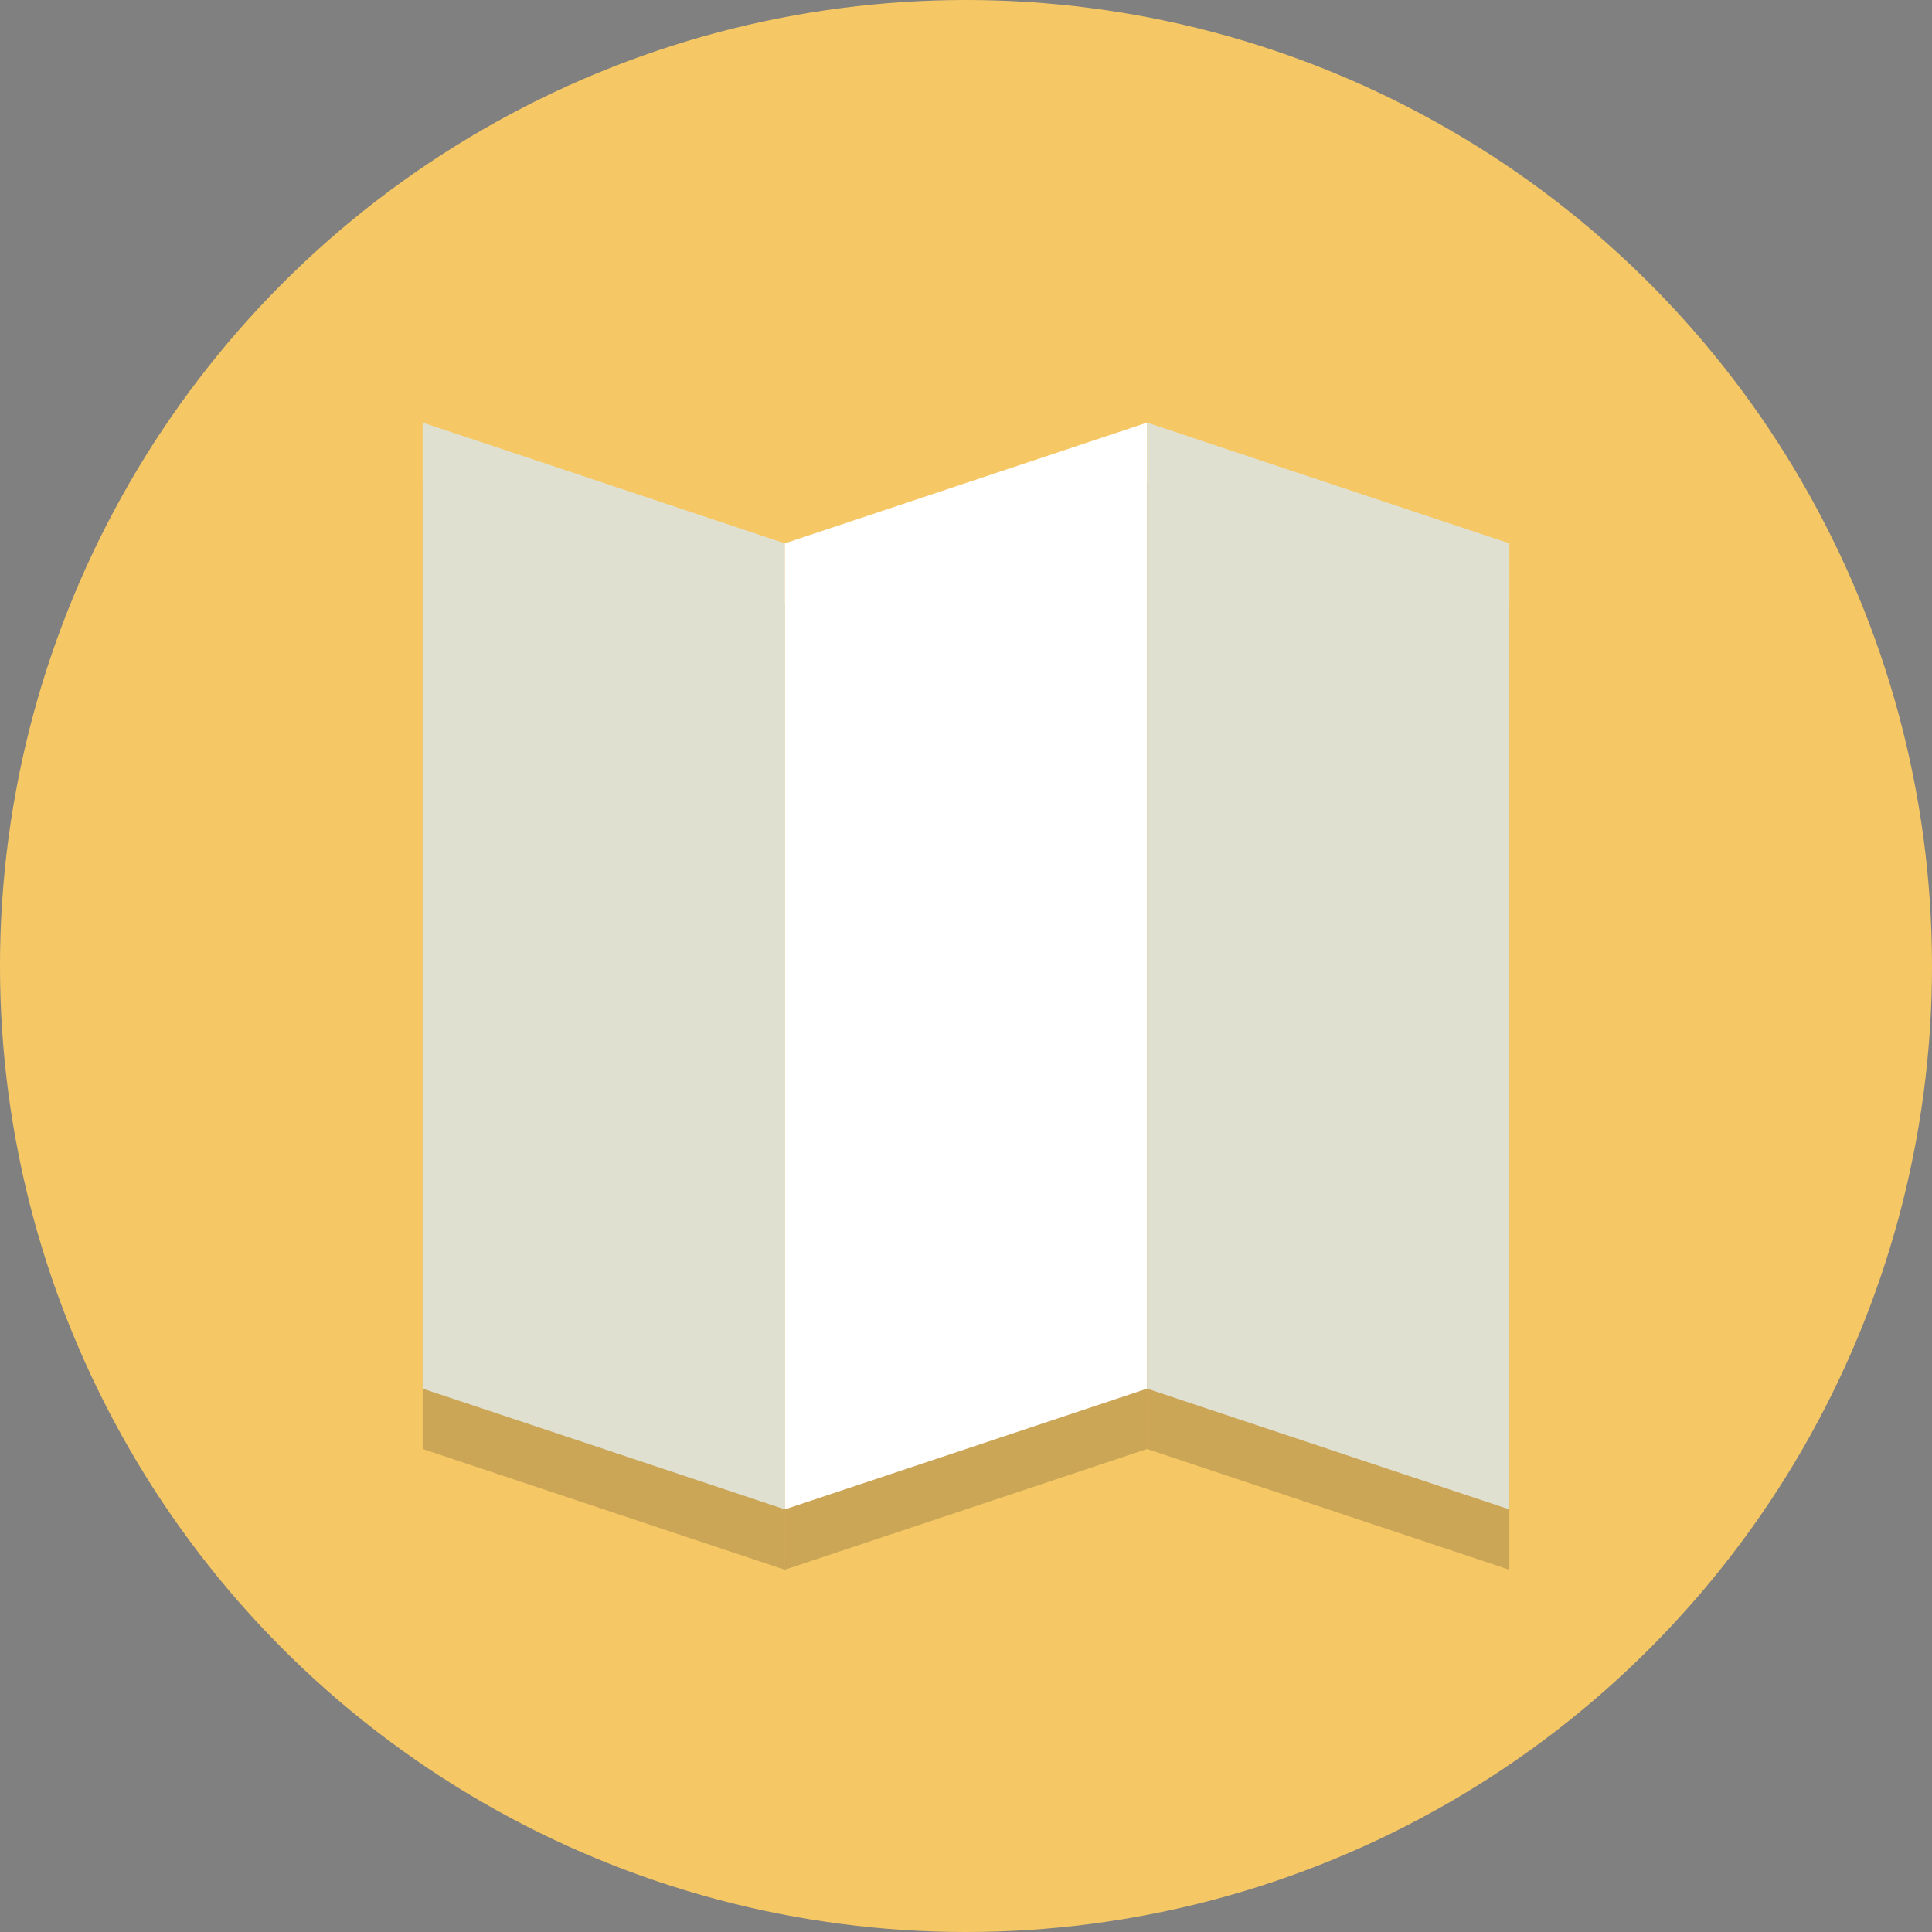
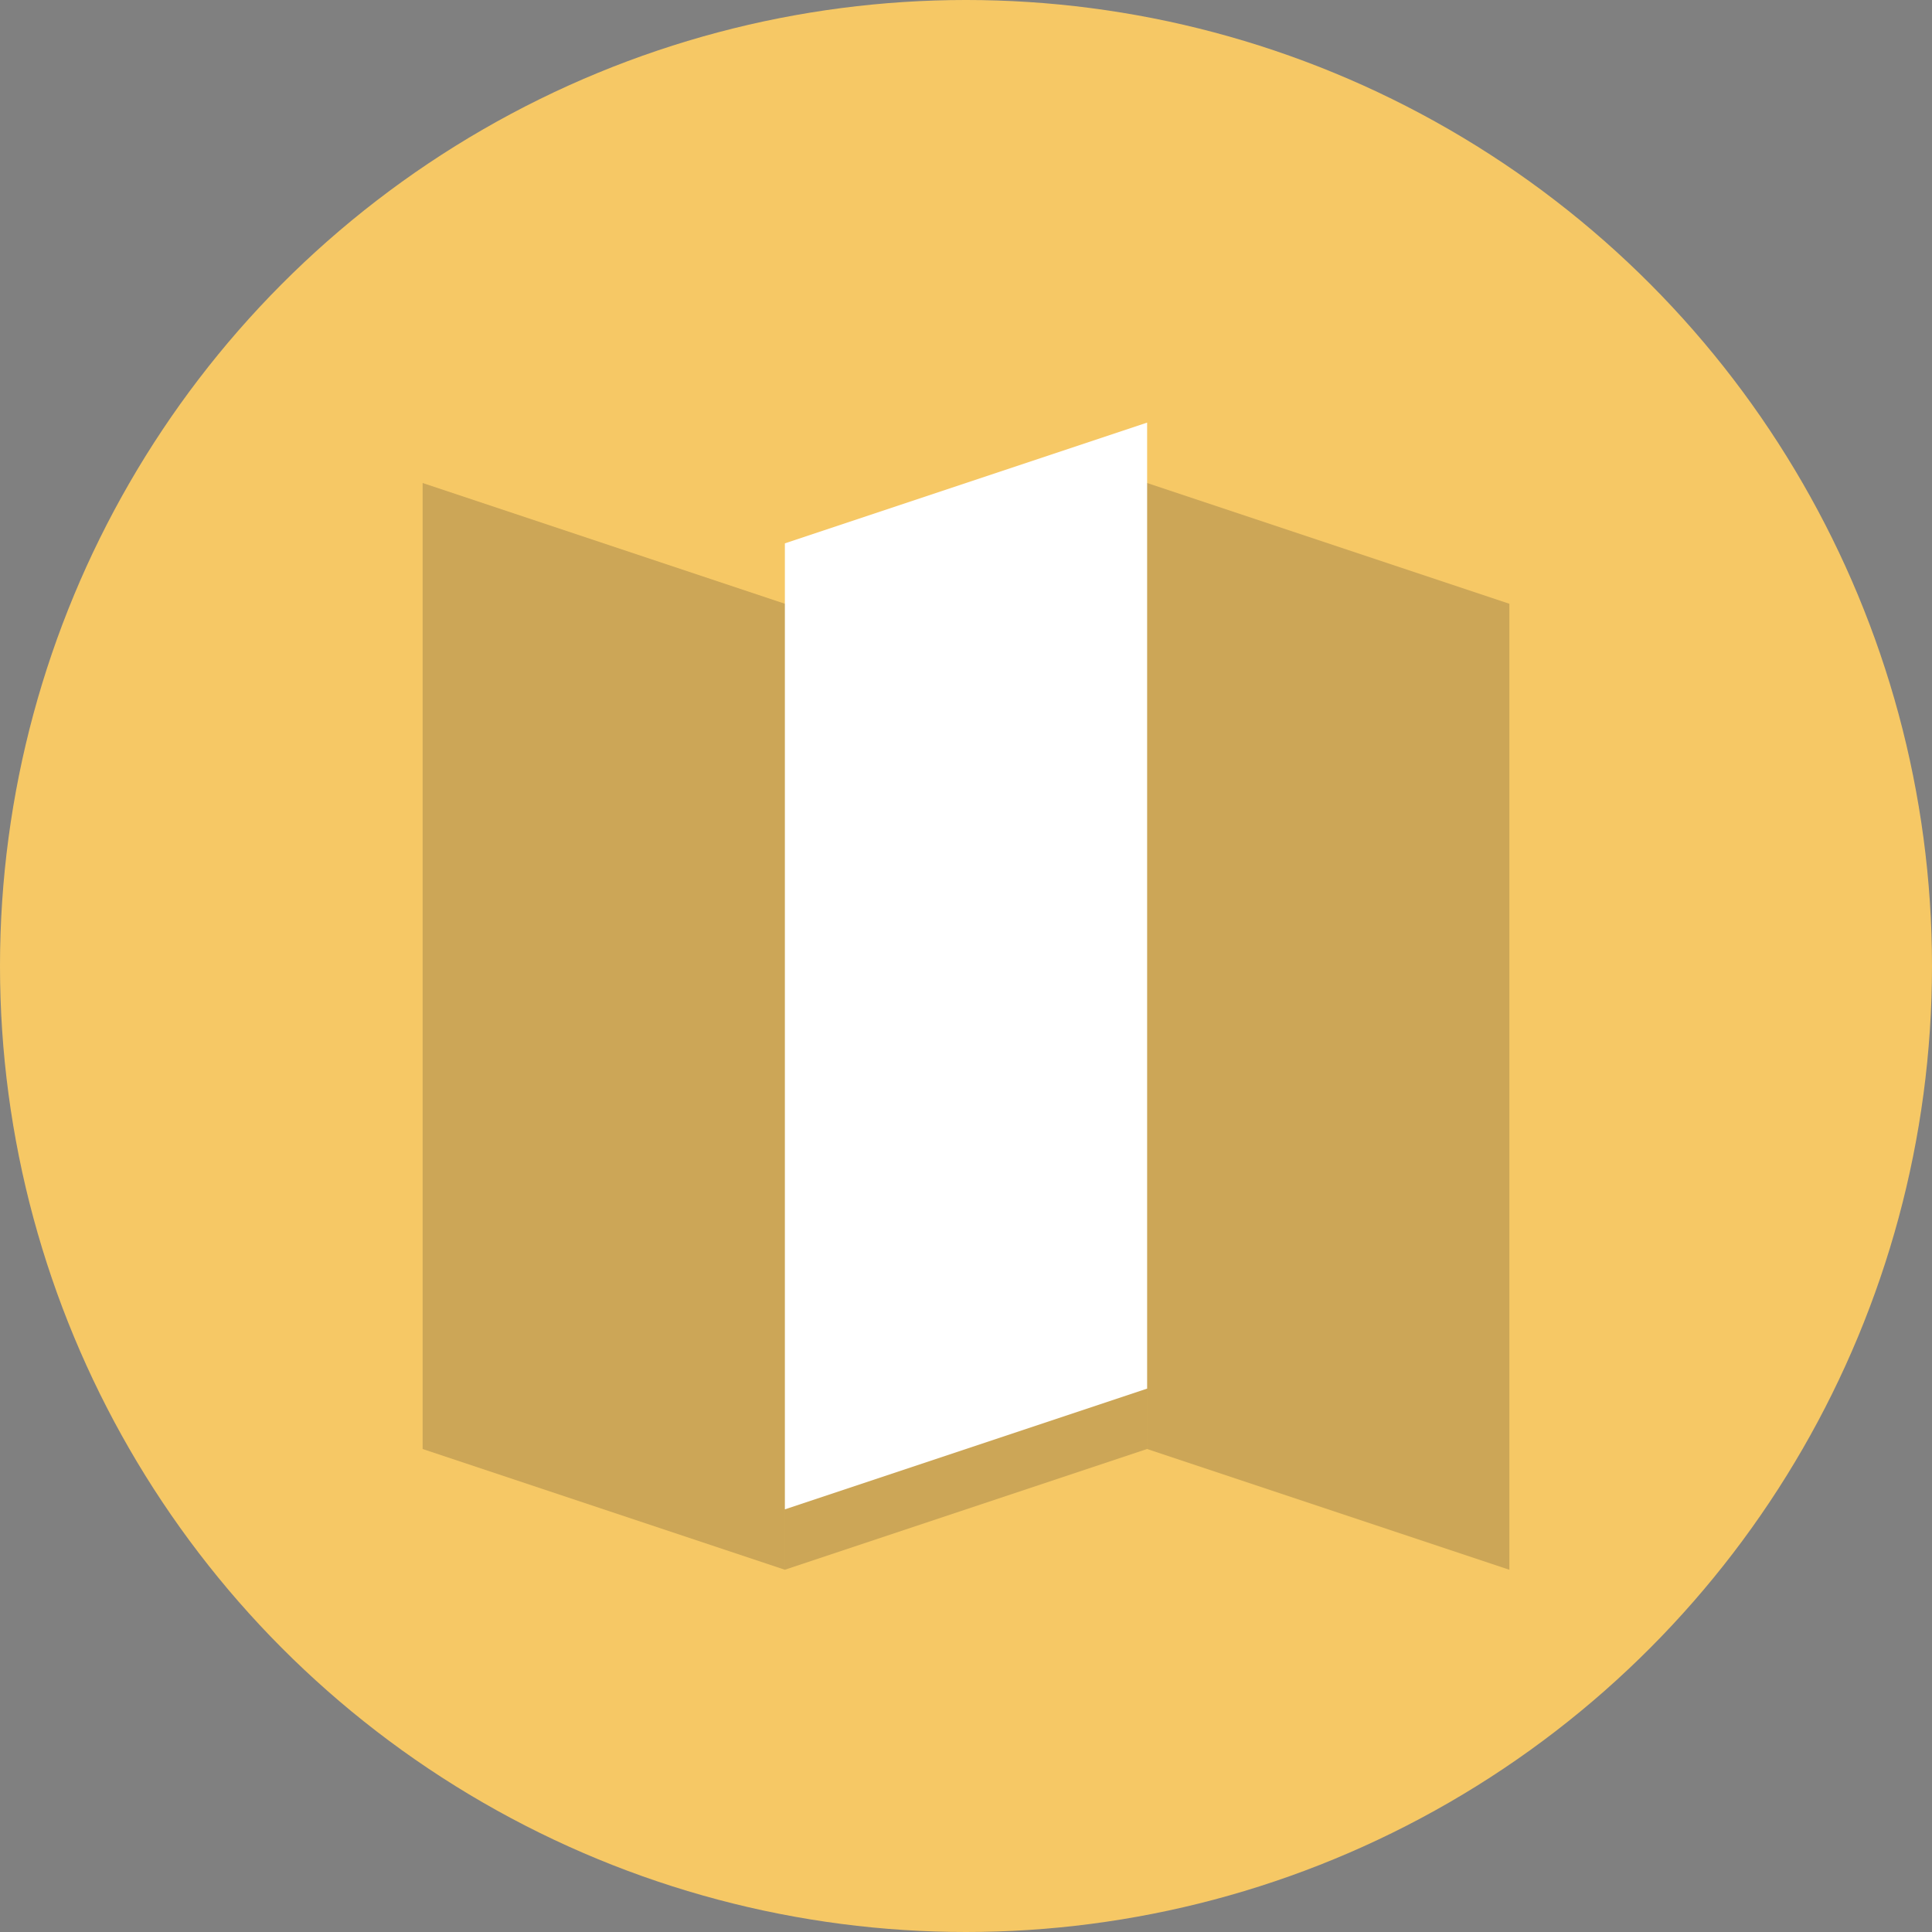
<svg xmlns="http://www.w3.org/2000/svg" version="1.1" id="Layer_1" viewBox="0 0 64 64" xml:space="preserve">
  <rect x="0" y="0" width="64" height="64" fill="#808080" stroke="none" />
  <style type="text/css">
	.st0{display:none;fill:#f6c865;}
	.st1{fill:#f6c865;}
	.st2{opacity:0.2;fill:#231F20;}
	.st3{fill:#E0E0D1;}
	.st4{fill:#FFFFFF;}
</style>
  <rect x="-139" y="-1765" class="st0" width="608" height="1984" />
  <circle class="st1" cx="32" cy="32" r="32" />
  <polygon class="st2" points="26,52 14,48 14,16 26,20 " />
  <polygon class="st2" points="38,48 26,52 26,20 38,16 " />
  <polygon class="st2" points="50,52 38,48 38,16 50,20 " />
-   <polygon class="st3" points="26,50 14,46 14,14 26,18 " />
  <polygon class="st4" points="38,46 26,50 26,18 38,14 " />
-   <polygon class="st3" points="50,50 38,46 38,14 50,18 " />
</svg>